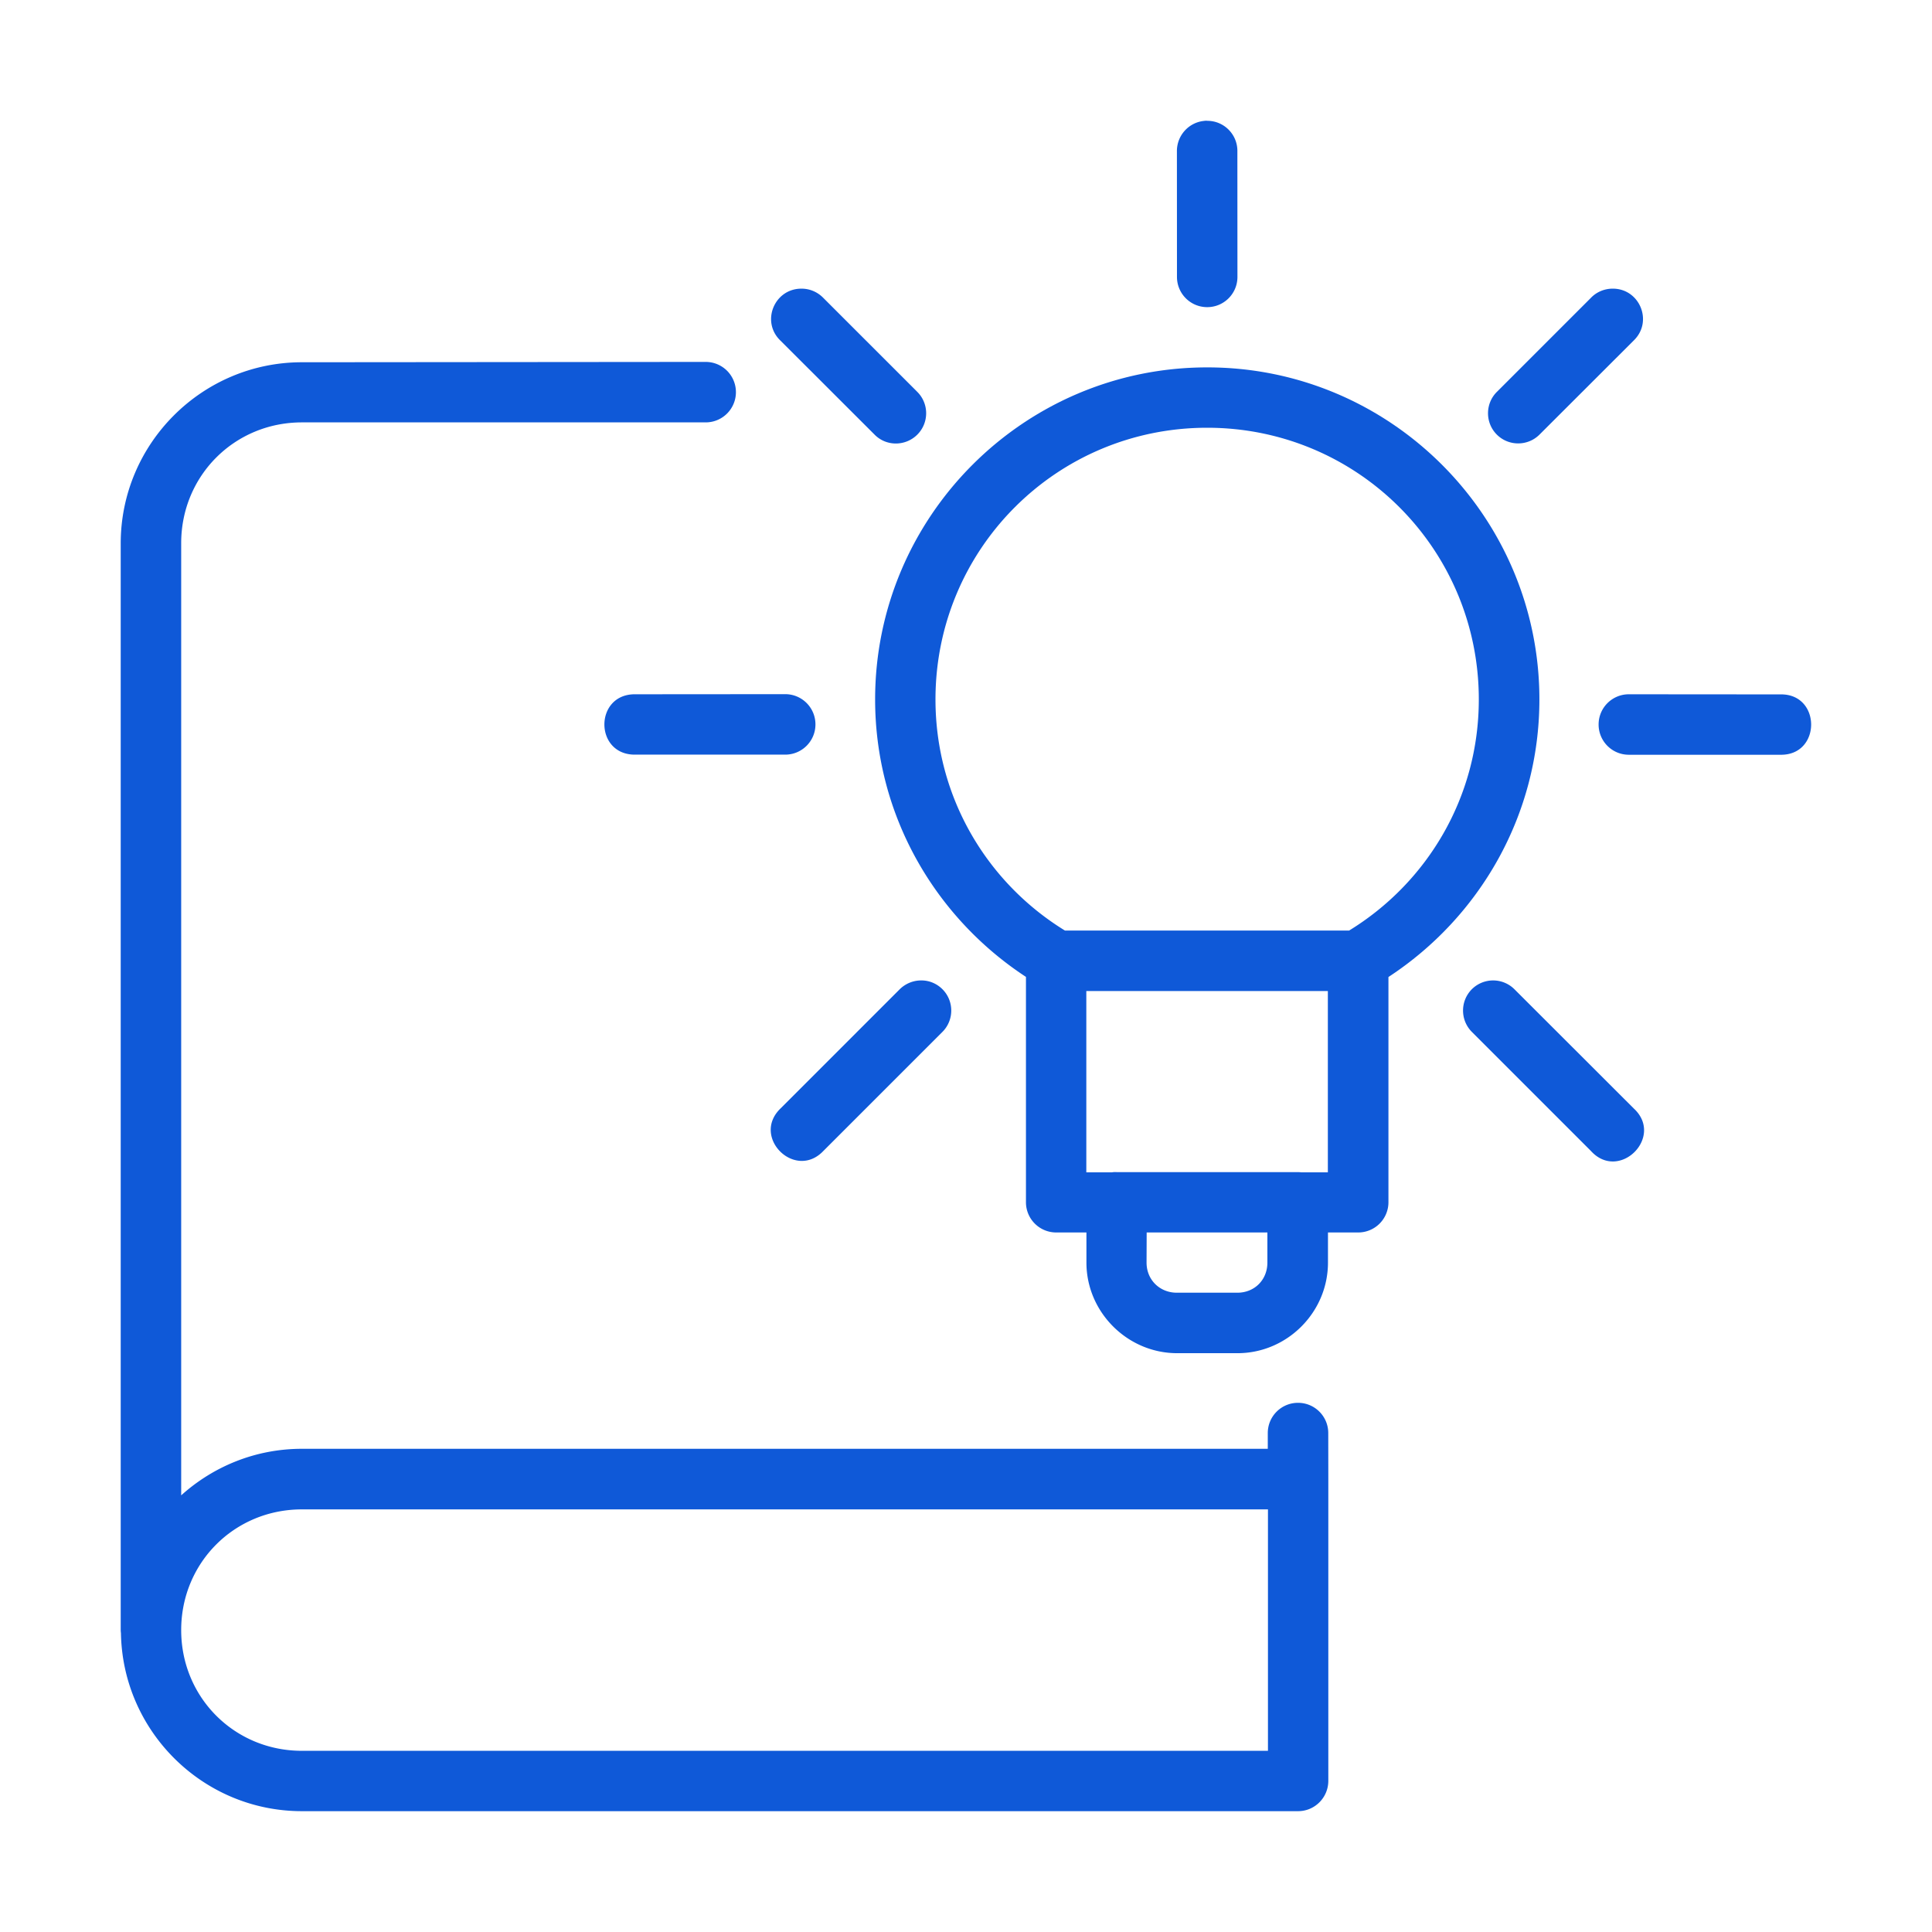
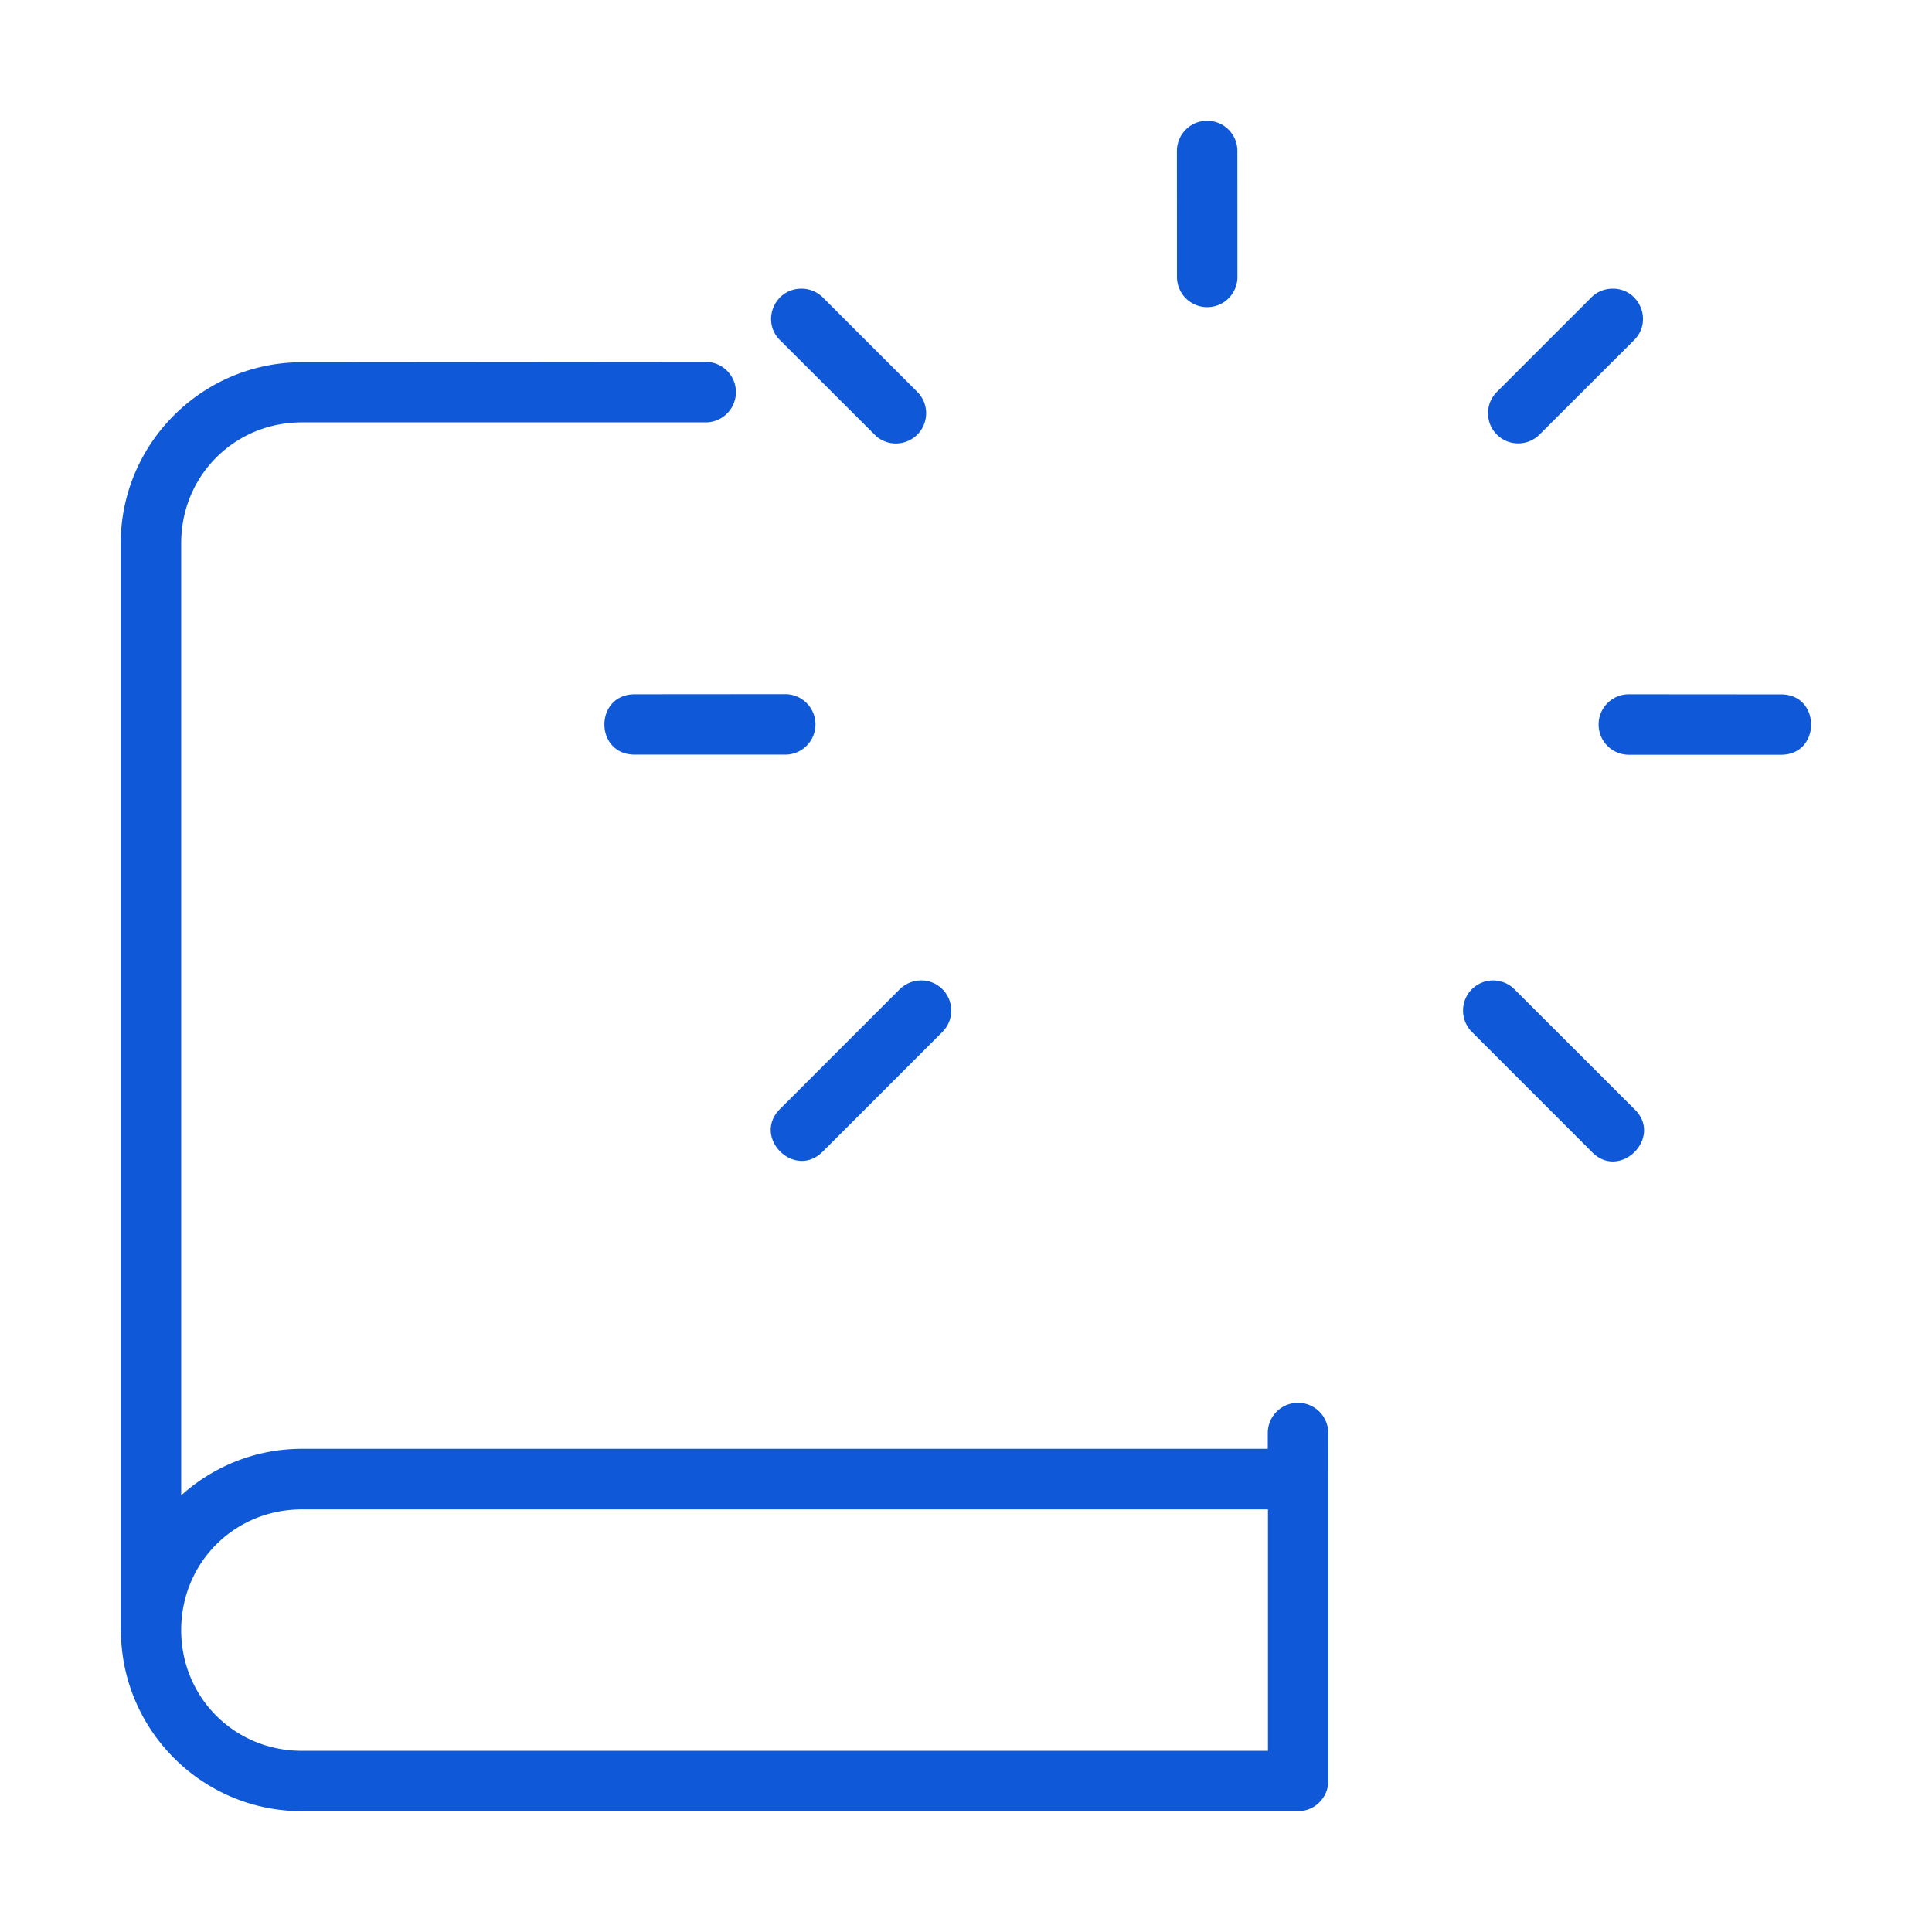
<svg xmlns="http://www.w3.org/2000/svg" height="64" id="svg8" version="1.1" viewBox="0 0 16.933 16.933" width="64">
  <defs id="defs2" />
  <g id="layer1" transform="translate(0,-280.067)">
-     <path d="m 10.58,283.287 c -1.604,0 -2.91,1.306 -2.91,2.91 0,1.018 0.528,1.912 1.322,2.432 v 1.976 a 0.265,0.265 0 0 0 0.266,0.264 h 0.264 v 0.264 c 0,0.435 0.36,0.794 0.795,0.794 h 0.529 c 0.435,0 0.793,-0.358 0.793,-0.794 v -0.264 h 0.266 a 0.265,0.265 0 0 0 0.264,-0.264 v -1.975 c 0.795,-0.52 1.323,-1.415 1.323,-2.433 0,-1.604 -1.306,-2.91 -2.91,-2.91 z m 0,0.529 c 1.318,0 2.381,1.063 2.381,2.381 0,0.861 -0.456,1.609 -1.137,2.026 H 9.334 c -0.681,-0.418 -1.135,-1.166 -1.135,-2.026 0,-1.318 1.062,-2.381 2.381,-2.381 z m -1.059,4.937 h 2.117 v 1.589 H 11.405 a 0.265,0.265 0 0 0 -0.03,-0.002 H 9.787 a 0.265,0.265 0 0 0 -0.027,0 0.265,0.265 0 0 0 -0.015,0.002 H 9.521 Z m 0.529,2.116 h 1.058 v 0.264 c 0,0.151 -0.112,0.264 -0.264,0.264 h -0.529 c -0.151,0 -0.266,-0.113 -0.266,-0.264 z" id="circle1931" style="color:#000000;font-style:normal;font-variant:normal;font-weight:normal;font-stretch:normal;font-size:medium;line-height:normal;font-family:sans-serif;font-variant-ligatures:normal;font-variant-position:normal;font-variant-caps:normal;font-variant-numeric:normal;font-variant-alternates:normal;font-feature-settings:normal;text-indent:0;text-align:start;text-decoration:none;text-decoration-line:none;text-decoration-style:solid;text-decoration-color:#000000;letter-spacing:normal;word-spacing:normal;text-transform:none;writing-mode:lr-tb;direction:ltr;text-orientation:mixed;dominant-baseline:auto;baseline-shift:baseline;text-anchor:start;white-space:normal;shape-padding:0;clip-rule:nonzero;display:inline;overflow:visible;visibility:visible;opacity:1;isolation:auto;mix-blend-mode:normal;color-interpolation:sRGB;color-interpolation-filters:linearRGB;solid-color:#000000;solid-opacity:1;vector-effect:none;fill:#0f59d8;fill-opacity:1;fill-rule:nonzero;stroke:none;stroke-width:0.529;stroke-linecap:butt;stroke-linejoin:round;stroke-miterlimit:4;stroke-dasharray:none;stroke-dashoffset:0;stroke-opacity:1;paint-order:normal;color-rendering:auto;image-rendering:auto;shape-rendering:auto;text-rendering:auto;enable-background:accumulate" />
    <path d="m 10.577,281.125 c -0.009,4e-5 -0.018,5.6e-4 -0.027,0.002 -0.135,0.015 -0.237,0.131 -0.235,0.268 l 5.2e-4,1.099 c 0,0.146 0.118,0.265 0.265,0.265 0.146,0 0.265,-0.118 0.265,-0.265 l -5.3e-4,-1.099 c 0.003,-0.149 -0.118,-0.271 -0.267,-0.269 z m -3.551,1.472 c -0.239,-0.002 -0.359,0.289 -0.186,0.455 l 0.826,0.825 c 0.103,0.104 0.271,0.102 0.374,-10e-4 0.103,-0.103 0.103,-0.271 0,-0.374 l -0.825,-0.825 c -0.05,-0.051 -0.118,-0.08 -0.189,-0.08 z m 7.101,0 c -0.069,0.002 -0.135,0.03 -0.183,0.08 l -0.825,0.825 c -0.103,0.103 -0.103,0.271 0,0.374 0.103,0.103 0.271,0.103 0.374,0 l 0.825,-0.824 c 0.175,-0.168 0.051,-0.462 -0.191,-0.455 z m -8.571,3.555 c -0.345,0.008 -0.345,0.521 0,0.529 h 1.326 c 0.146,0 0.265,-0.118 0.265,-0.265 0,-0.146 -0.118,-0.265 -0.265,-0.265 z m 8.72,0 c -0.146,0 -0.265,0.118 -0.265,0.265 0,0.146 0.118,0.265 0.265,0.265 h 1.327 c 0.361,0.008 0.361,-0.537 0,-0.529 z M 8.077,288.66 c -0.071,-9.5e-4 -0.14,0.027 -0.191,0.077 l -1.045,1.045 c -0.259,0.25 0.127,0.633 0.375,0.373 l 1.044,-1.044 c 0.103,-0.103 0.103,-0.271 0,-0.374 -0.049,-0.049 -0.115,-0.077 -0.183,-0.077 z m 5.006,0 a 0.265,0.265 0 0 0 -0.183,0.077 0.265,0.265 0 0 0 0,0.374 l 1.044,1.044 c 0.248,0.272 0.645,-0.124 0.375,-0.373 L 13.274,288.738 A 0.265,0.265 0 0 0 13.083,288.66 Z" id="path1937" style="color:#000000;font-style:normal;font-variant:normal;font-weight:normal;font-stretch:normal;font-size:medium;line-height:normal;font-family:sans-serif;font-variant-ligatures:normal;font-variant-position:normal;font-variant-caps:normal;font-variant-numeric:normal;font-variant-alternates:normal;font-feature-settings:normal;text-indent:0;text-align:start;text-decoration:none;text-decoration-line:none;text-decoration-style:solid;text-decoration-color:#000000;letter-spacing:normal;word-spacing:normal;text-transform:none;writing-mode:lr-tb;direction:ltr;text-orientation:mixed;dominant-baseline:auto;baseline-shift:baseline;text-anchor:start;white-space:normal;shape-padding:0;clip-rule:nonzero;display:inline;overflow:visible;visibility:visible;opacity:1;isolation:auto;mix-blend-mode:normal;color-interpolation:sRGB;color-interpolation-filters:linearRGB;solid-color:#000000;solid-opacity:1;vector-effect:none;fill:#0f59d8;fill-opacity:1;fill-rule:nonzero;stroke:none;stroke-width:0.529;stroke-linecap:round;stroke-linejoin:miter;stroke-miterlimit:4;stroke-dasharray:none;stroke-dashoffset:0;stroke-opacity:1;color-rendering:auto;image-rendering:auto;shape-rendering:auto;text-rendering:auto;enable-background:accumulate" />
    <path d="m 2.646,283.242 c -0.875,-4e-5 -1.588,0.713 -1.588,1.588 v 9.524 10e-4 c 2.567e-4,0.009 0.001,0.018 0.002,0.026 0.015,0.862 0.72,1.56 1.586,1.56 h 8.73 c 0.147,5.3e-4 0.266,-0.119 0.266,-0.266 v -1.321 -1.323 l -5.3e-4,-0.404 c 0,-0.146 -0.118,-0.265 -0.265,-0.265 -0.146,0 -0.265,0.118 -0.265,0.265 v 0.138 H 2.646 c -0.407,0 -0.777,0.155 -1.058,0.408 v -8.345 c 0,-0.591 0.467,-1.059 1.058,-1.059 H 6.185 a 0.265,0.265 0 0 0 0.265,-0.265 0.265,0.265 0 0 0 -0.265,-0.265 z m 0,10.054 h 8.467 v 0.118 1.998 H 2.646 c -0.591,0 -1.058,-0.468 -1.058,-1.058 0,-0.591 0.467,-1.058 1.058,-1.058 z" id="path1951" style="color:#000000;font-style:normal;font-variant:normal;font-weight:normal;font-stretch:normal;font-size:medium;line-height:normal;font-family:sans-serif;font-variant-ligatures:normal;font-variant-position:normal;font-variant-caps:normal;font-variant-numeric:normal;font-variant-alternates:normal;font-feature-settings:normal;text-indent:0;text-align:start;text-decoration:none;text-decoration-line:none;text-decoration-style:solid;text-decoration-color:#000000;letter-spacing:normal;word-spacing:normal;text-transform:none;writing-mode:lr-tb;direction:ltr;text-orientation:mixed;dominant-baseline:auto;baseline-shift:baseline;text-anchor:start;white-space:normal;shape-padding:0;clip-rule:nonzero;display:inline;overflow:visible;visibility:visible;opacity:1;isolation:auto;mix-blend-mode:normal;color-interpolation:sRGB;color-interpolation-filters:linearRGB;solid-color:#000000;solid-opacity:1;vector-effect:none;fill:#0f59d8;fill-opacity:1;fill-rule:nonzero;stroke:none;stroke-width:0.529;stroke-linecap:butt;stroke-linejoin:round;stroke-miterlimit:4;stroke-dasharray:none;stroke-dashoffset:0;stroke-opacity:1;paint-order:normal;color-rendering:auto;image-rendering:auto;shape-rendering:auto;text-rendering:auto;enable-background:accumulate" />
  </g>
</svg>